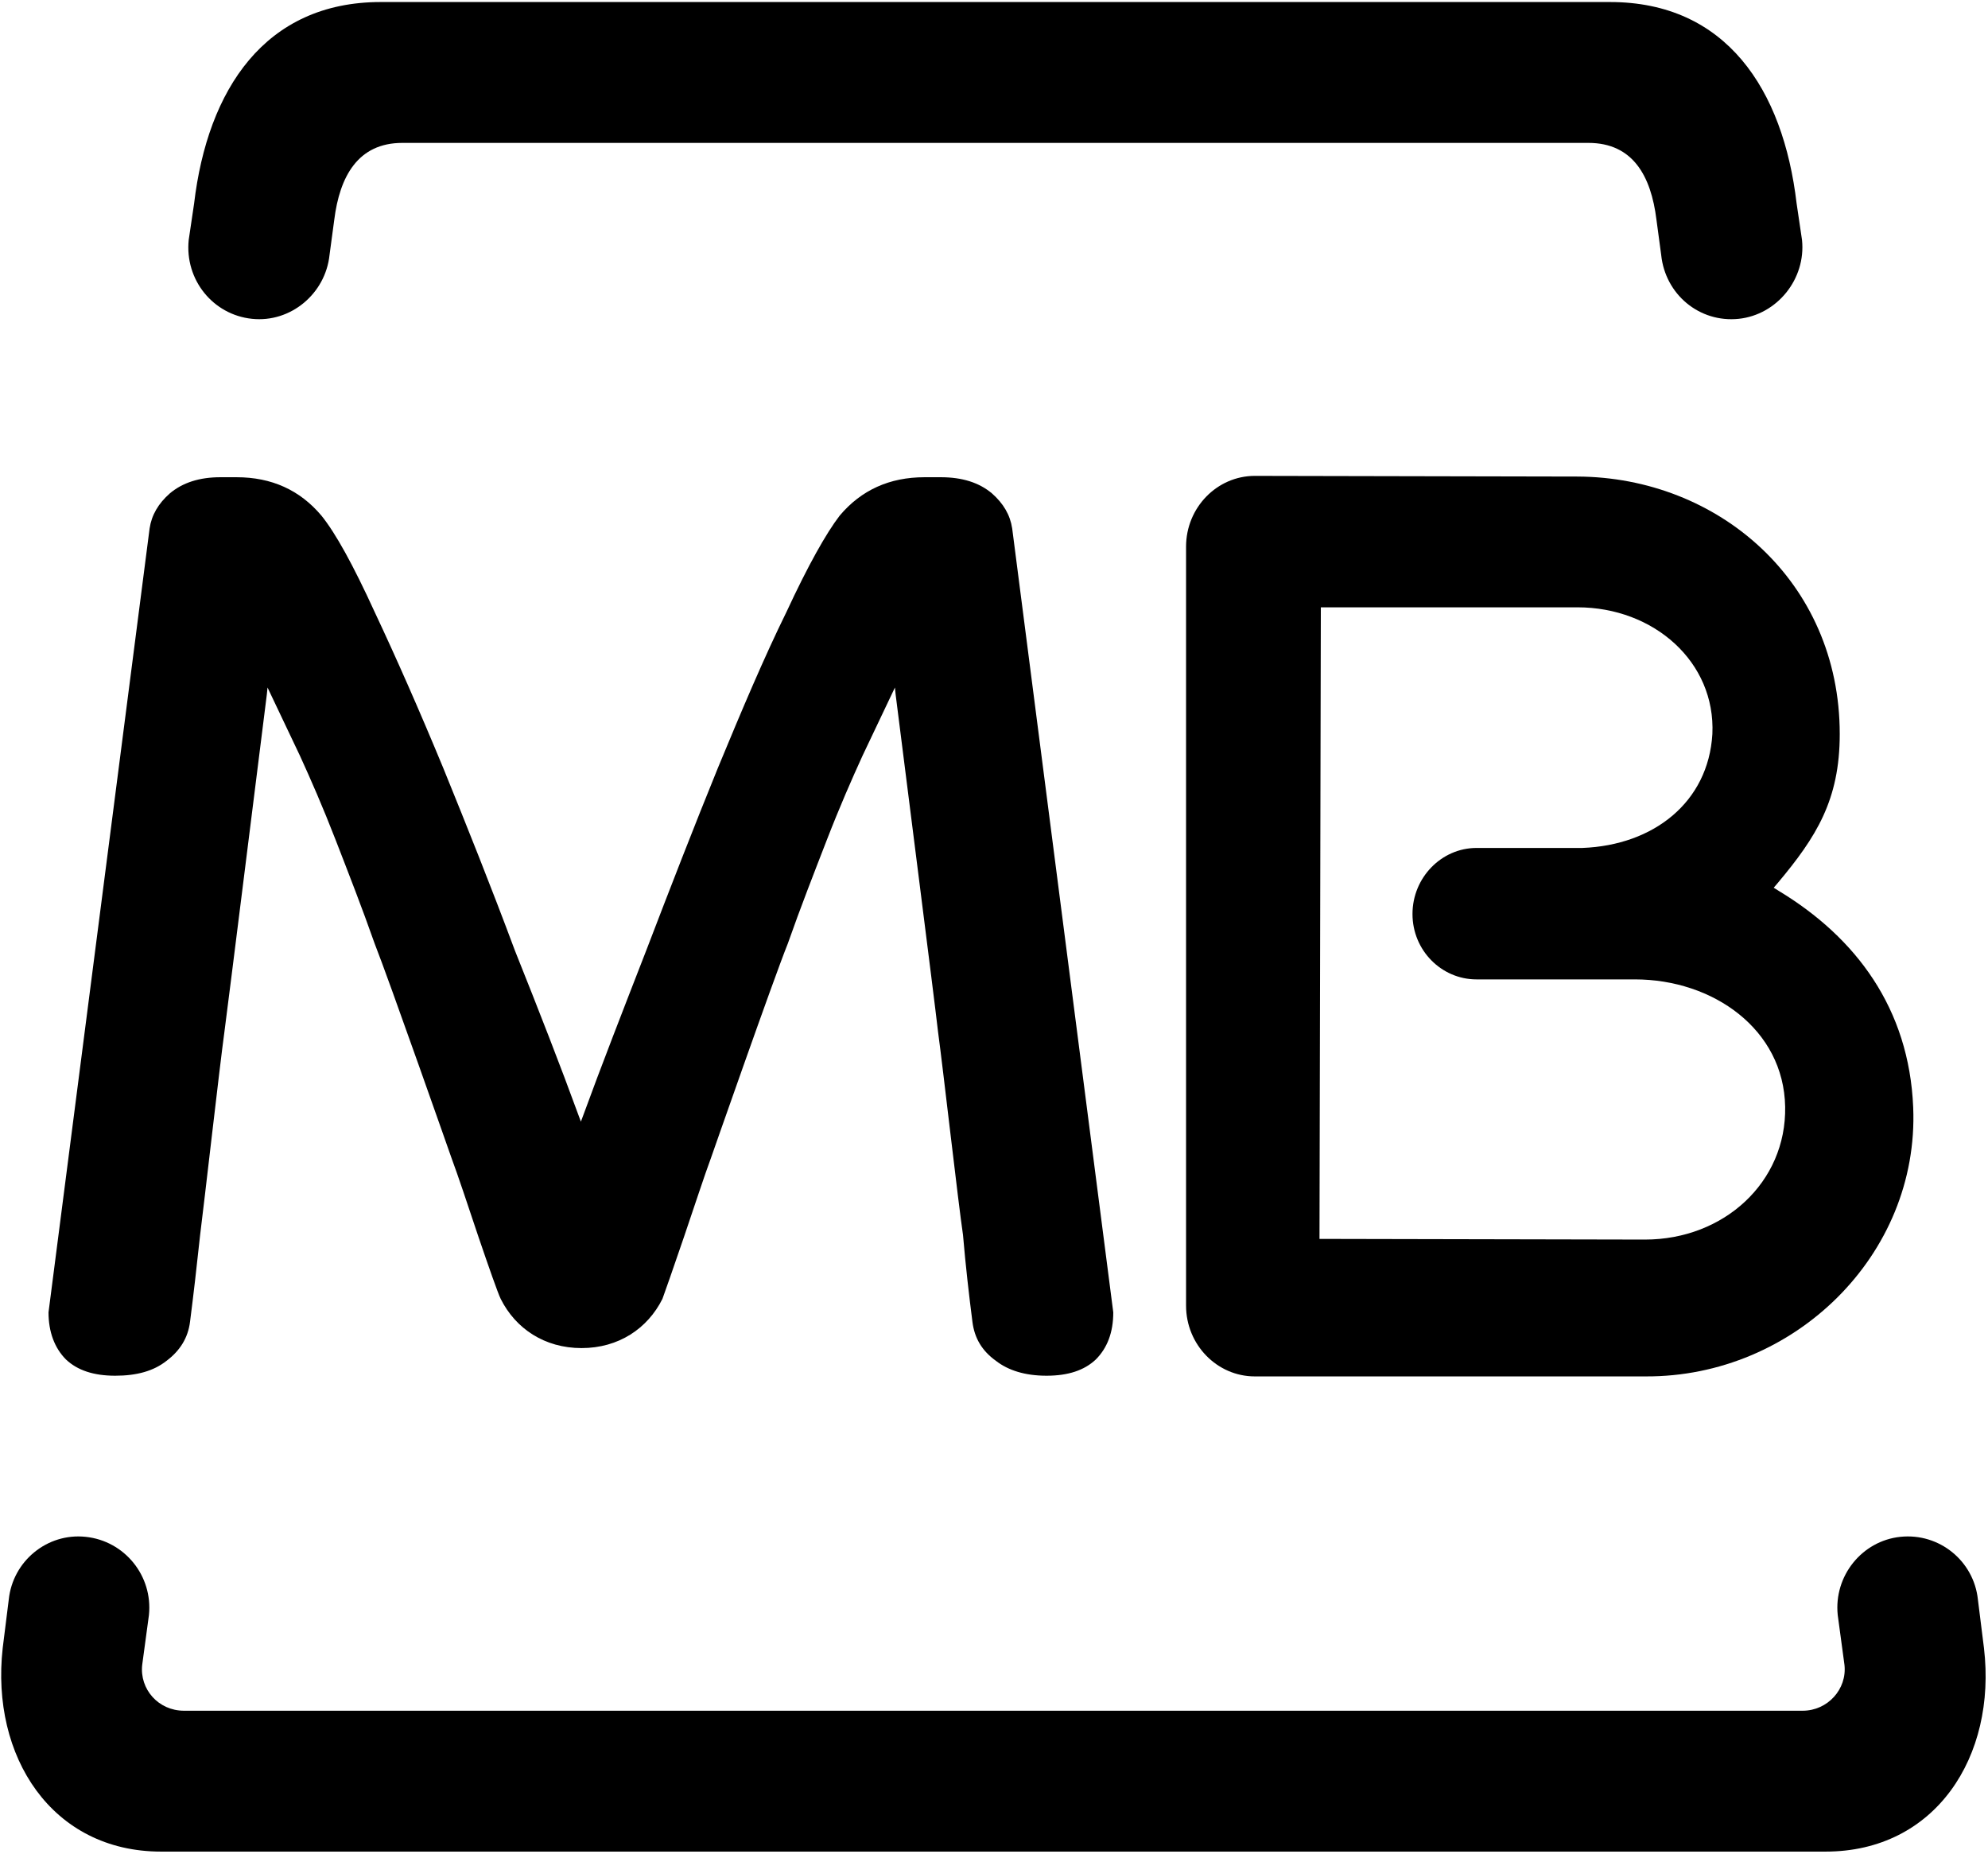
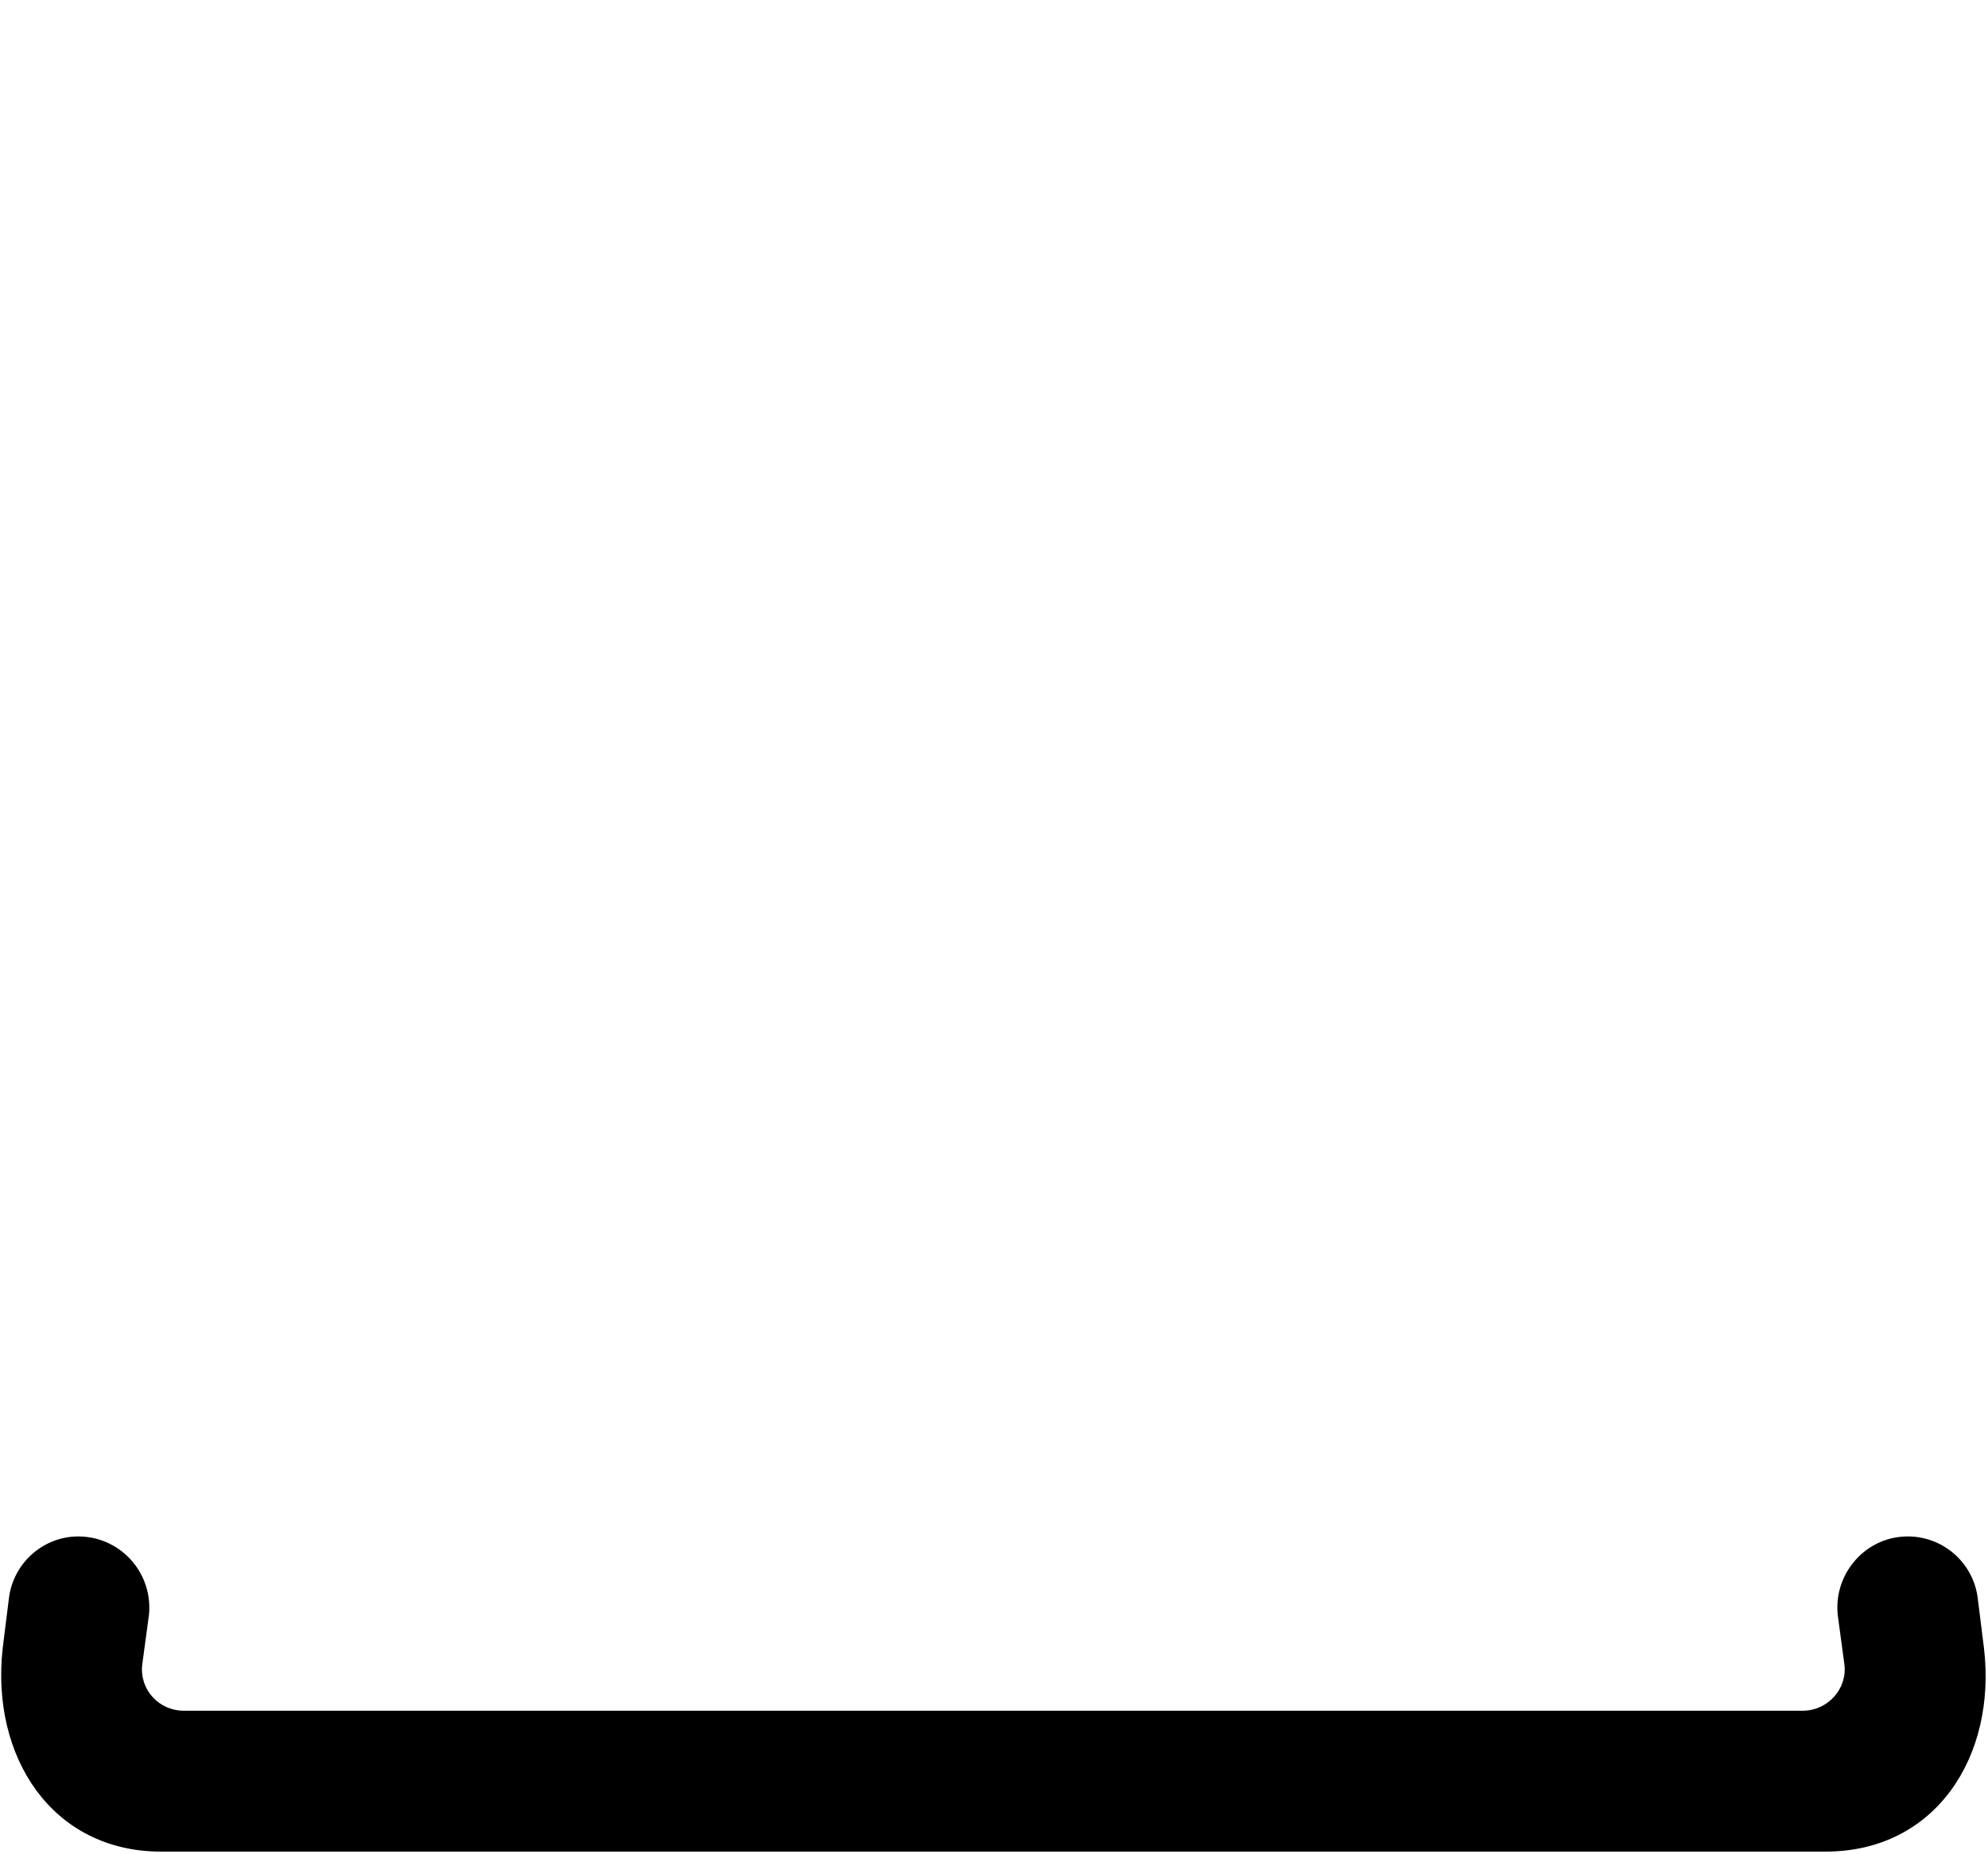
<svg xmlns="http://www.w3.org/2000/svg" width="295" height="275" viewBox="0 0 295 275" fill="none">
  <g id="MB">
    <g id="Group">
      <path id="Vector" d="M22.101 239.602L21.101 247.002C20.701 250.602 23.501 253.802 27.301 253.802H267.501C271.201 253.802 274.101 250.602 273.701 247.002L272.701 239.602C272.101 233.802 276.301 228.602 282.001 228.002C287.801 227.402 292.901 231.602 293.501 237.302L294.401 244.502C296.301 260.602 287.201 274.702 270.901 274.702H23.901C7.701 274.702 -1.399 260.602 0.401 244.502L1.301 237.302C1.901 231.602 7.001 227.402 12.701 228.002C18.501 228.602 22.701 233.802 22.101 239.602Z" fill="black" />
-       <path id="Vector_2" d="M244.1 183.902C255.8 183.902 265.1 175.402 264.9 164.202C264.7 152.702 254.2 145.302 242.6 145.302H219.1C213.9 145.302 209.6 141.002 209.6 135.602C209.6 130.202 213.9 125.802 219.1 125.802H234.8C245.4 125.402 253.5 119.002 254.1 108.902C254.6 98.202 245.4 90.102 234.1 90.102H196L195.8 183.802L244.1 183.902ZM273 108.902C273 118.702 269.5 124.202 263.8 131.002L263.2 131.702L264 132.202C275.4 139.102 283.3 149.602 283.9 164.302C284.8 186.202 266.2 204.302 244.2 204.202H186.2C180.6 204.202 176 199.502 176 193.702V81.102C176 75.302 180.6 70.602 186.2 70.602L234.1 70.702C254.9 70.802 273 86.201 273 108.902Z" fill="black" />
-       <path id="Vector_3" d="M85.899 165.601L86.199 166.401L86.499 165.601C89.199 158.201 92.399 150.001 95.899 141.001C99.499 131.601 102.999 122.601 106.499 114.001C110.099 105.301 113.399 97.501 116.699 90.801C119.899 83.901 122.599 79.101 124.599 76.501C127.799 72.701 131.999 70.801 137.199 70.801H139.599C142.799 70.801 145.299 71.601 147.199 73.201C148.899 74.701 149.899 76.401 150.199 78.401L165.199 194.701C165.199 197.701 164.299 200.001 162.599 201.701C160.899 203.301 158.499 204.101 155.299 204.101C152.099 204.101 149.599 203.301 147.799 201.901C145.699 200.401 144.599 198.501 144.299 196.101C143.799 192.201 143.299 187.901 142.899 183.201C142.199 178.501 139.899 158.201 139.199 153.101C138.599 147.801 134.399 115.001 132.899 103.001L132.799 102.001L127.999 112.101C126.399 115.601 124.599 119.701 122.699 124.601C120.799 129.501 118.799 134.601 116.899 140.001C114.799 145.201 105.499 171.801 105.499 171.801C104.599 174.201 102.999 179.101 101.499 183.501C99.999 187.901 98.599 191.901 98.299 192.701C96.099 197.101 91.799 200.001 86.299 200.001C80.799 200.001 76.499 197.101 74.299 192.701C73.899 191.901 72.499 187.901 70.999 183.501C69.499 179.001 67.899 174.201 66.999 171.801C66.999 171.801 57.699 145.301 55.599 140.001C53.699 134.601 51.699 129.501 49.799 124.601C47.899 119.701 46.099 115.601 44.499 112.101L39.699 102.001L39.599 103.001C38.099 114.901 33.999 147.801 33.299 153.101C32.599 158.201 30.299 178.501 29.699 183.201C29.199 187.901 28.699 192.201 28.199 196.101C27.899 198.501 26.699 200.401 24.699 201.901C22.799 203.401 20.299 204.101 17.099 204.101C13.899 204.101 11.499 203.301 9.799 201.701C8.099 200.001 7.199 197.601 7.199 194.701L22.199 78.401C22.499 76.401 23.499 74.701 25.199 73.201C27.099 71.601 29.599 70.801 32.699 70.801H35.099C40.299 70.801 44.499 72.701 47.699 76.501C49.799 79.101 52.399 83.801 55.599 90.801C58.799 97.601 62.199 105.301 65.799 114.001C69.299 122.601 72.899 131.601 76.399 141.001C79.999 150.001 83.199 158.201 85.899 165.601Z" fill="black" />
-       <path id="Vector_4" d="M56.502 0.301H238.902C256.102 0.301 264.602 13.201 266.602 30.201L267.402 35.601C268.002 41.401 263.702 46.701 258.002 47.301C252.202 47.901 247.102 43.701 246.502 37.801L245.802 32.601C245.002 26.101 242.302 21.201 235.702 21.201H59.702C53.102 21.201 50.403 26.201 49.602 32.601L48.902 37.801C48.302 43.601 43.102 47.901 37.402 47.301C31.602 46.701 27.402 41.501 28.002 35.601L28.802 30.201C30.802 13.301 39.302 0.301 56.502 0.301Z" fill="black" />
    </g>
  </g>
</svg>